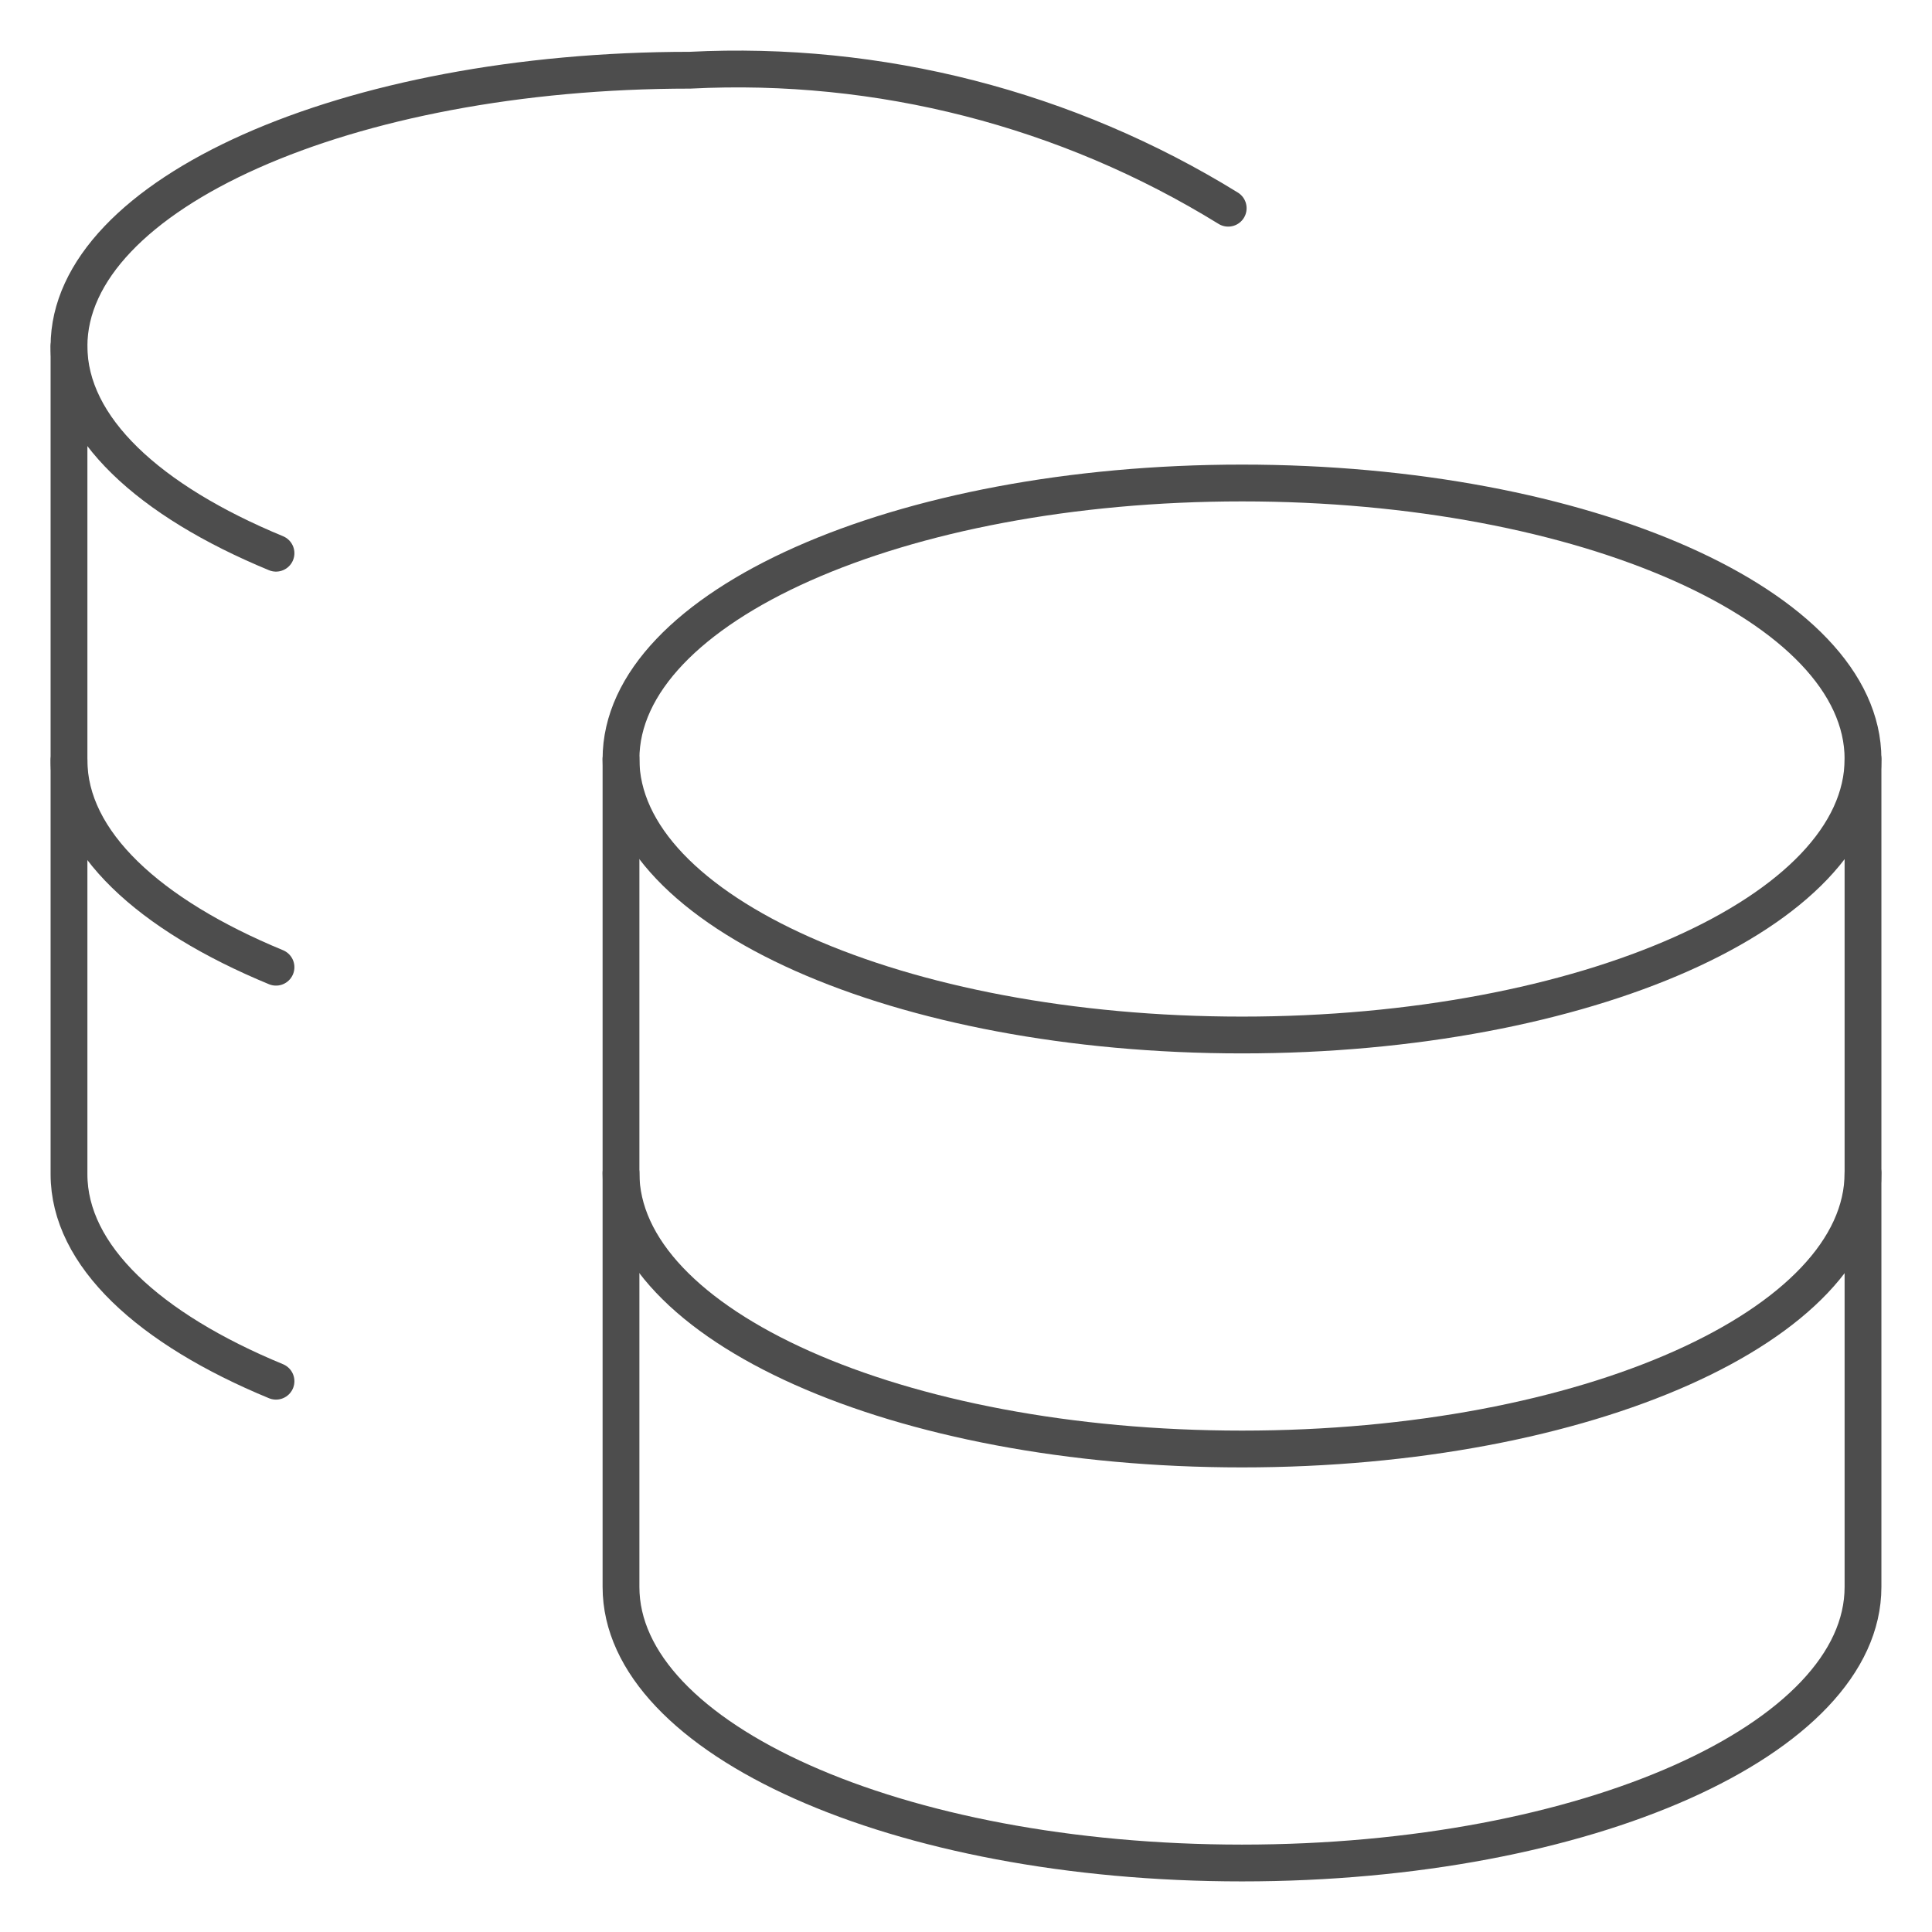
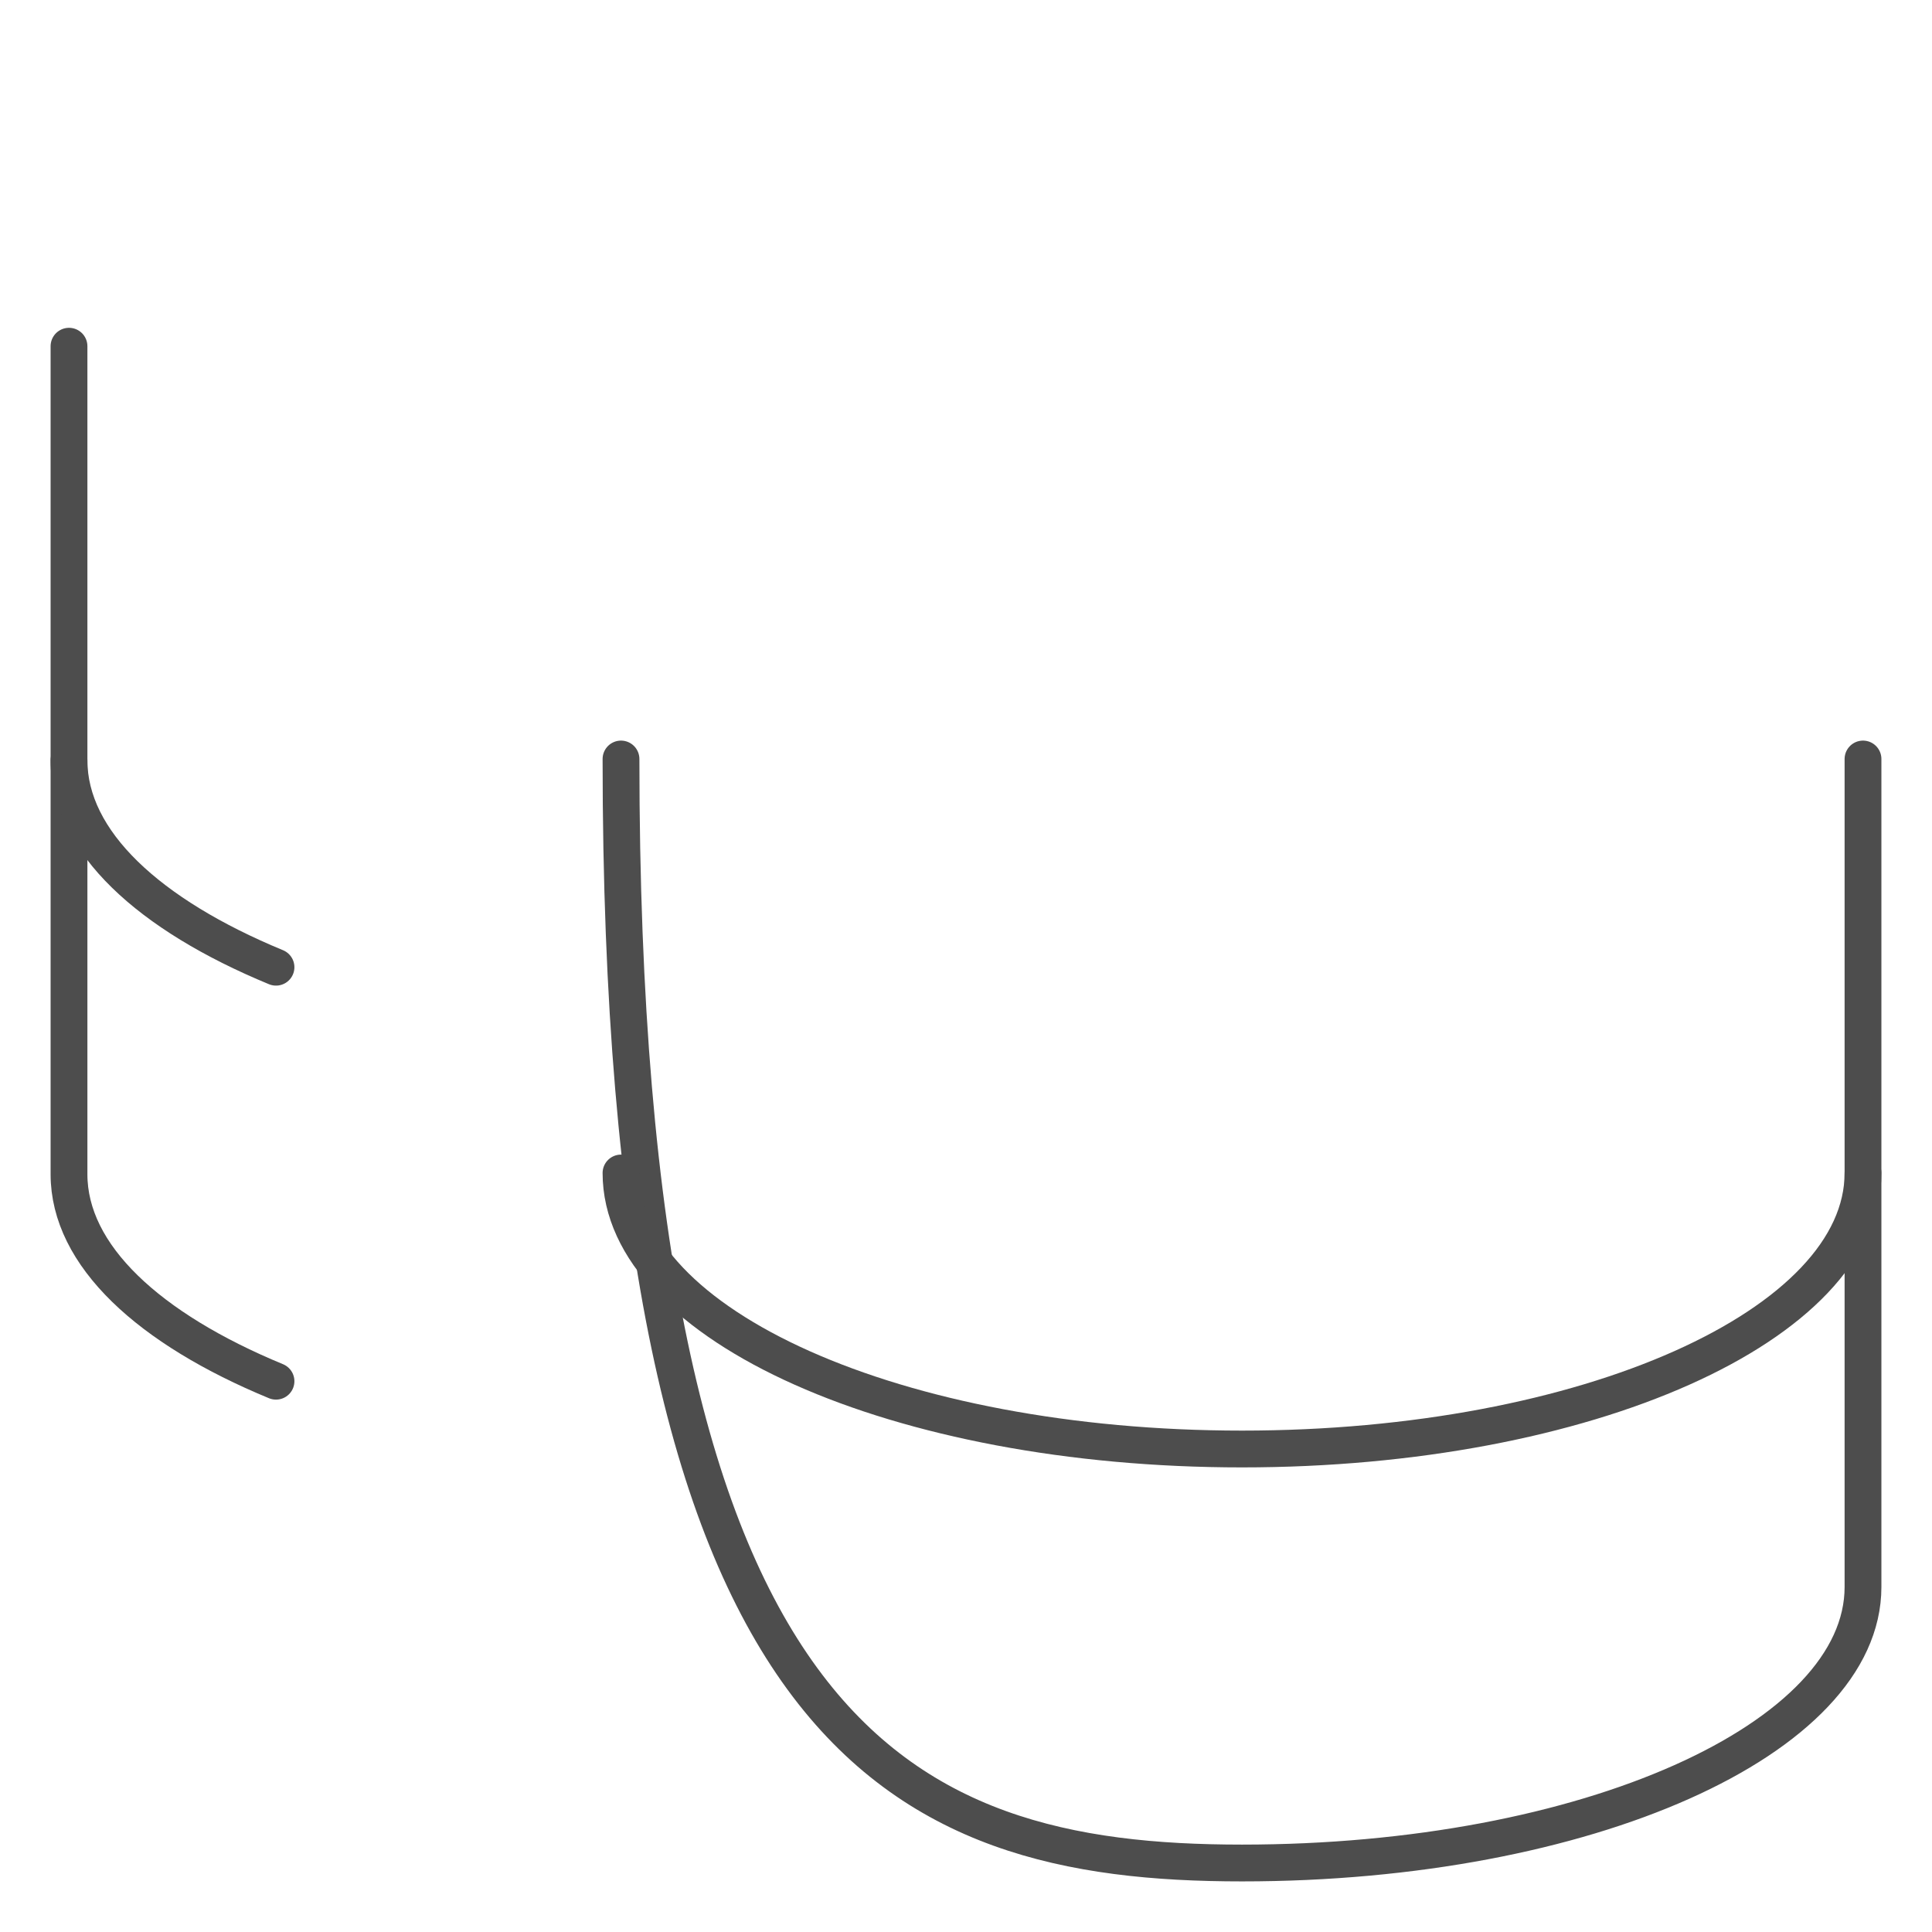
<svg xmlns="http://www.w3.org/2000/svg" width="105" height="105" viewBox="0 0 105 105" fill="none">
-   <path d="M67.5 56.25C86.14 56.25 101.25 49.534 101.25 41.25C101.25 32.966 86.14 26.25 67.5 26.25C48.86 26.25 33.75 32.966 33.75 41.25C33.75 49.534 48.86 56.25 67.5 56.25Z" stroke="#4D4D4D" stroke-width="2" stroke-linecap="round" stroke-linejoin="round" />
-   <path d="M33.75 41.25V86.25C33.75 94.5 48.75 101.25 67.5 101.25C86.25 101.25 101.25 94.5 101.25 86.25V41.25" stroke="#4D4D4D" stroke-width="2" stroke-linecap="round" stroke-linejoin="round" />
+   <path d="M33.75 41.25C33.75 94.5 48.75 101.25 67.5 101.25C86.25 101.25 101.25 94.5 101.25 86.25V41.25" stroke="#4D4D4D" stroke-width="2" stroke-linecap="round" stroke-linejoin="round" />
  <path d="M101.25 63.75C101.25 72 86.25 78.75 67.5 78.75C48.75 78.75 33.75 72 33.75 63.75" stroke="#4D4D4D" stroke-width="2" stroke-linecap="round" stroke-linejoin="round" />
-   <path d="M66.75 11.316C57.986 5.907 47.785 3.292 37.5 3.816C18.825 3.816 3.75 10.566 3.75 18.816C3.75 23.241 8.1 27.216 15 30.066" stroke="#4D4D4D" stroke-width="2" stroke-linecap="round" stroke-linejoin="round" />
  <path d="M15 75.066C8.1 72.216 3.75 68.241 3.75 63.816V18.816" stroke="#4D4D4D" stroke-width="2" stroke-linecap="round" stroke-linejoin="round" />
  <path d="M15 52.566C8.1 49.716 3.75 45.741 3.75 41.316" stroke="#4D4D4D" stroke-width="2" stroke-linecap="round" stroke-linejoin="round" />
</svg>